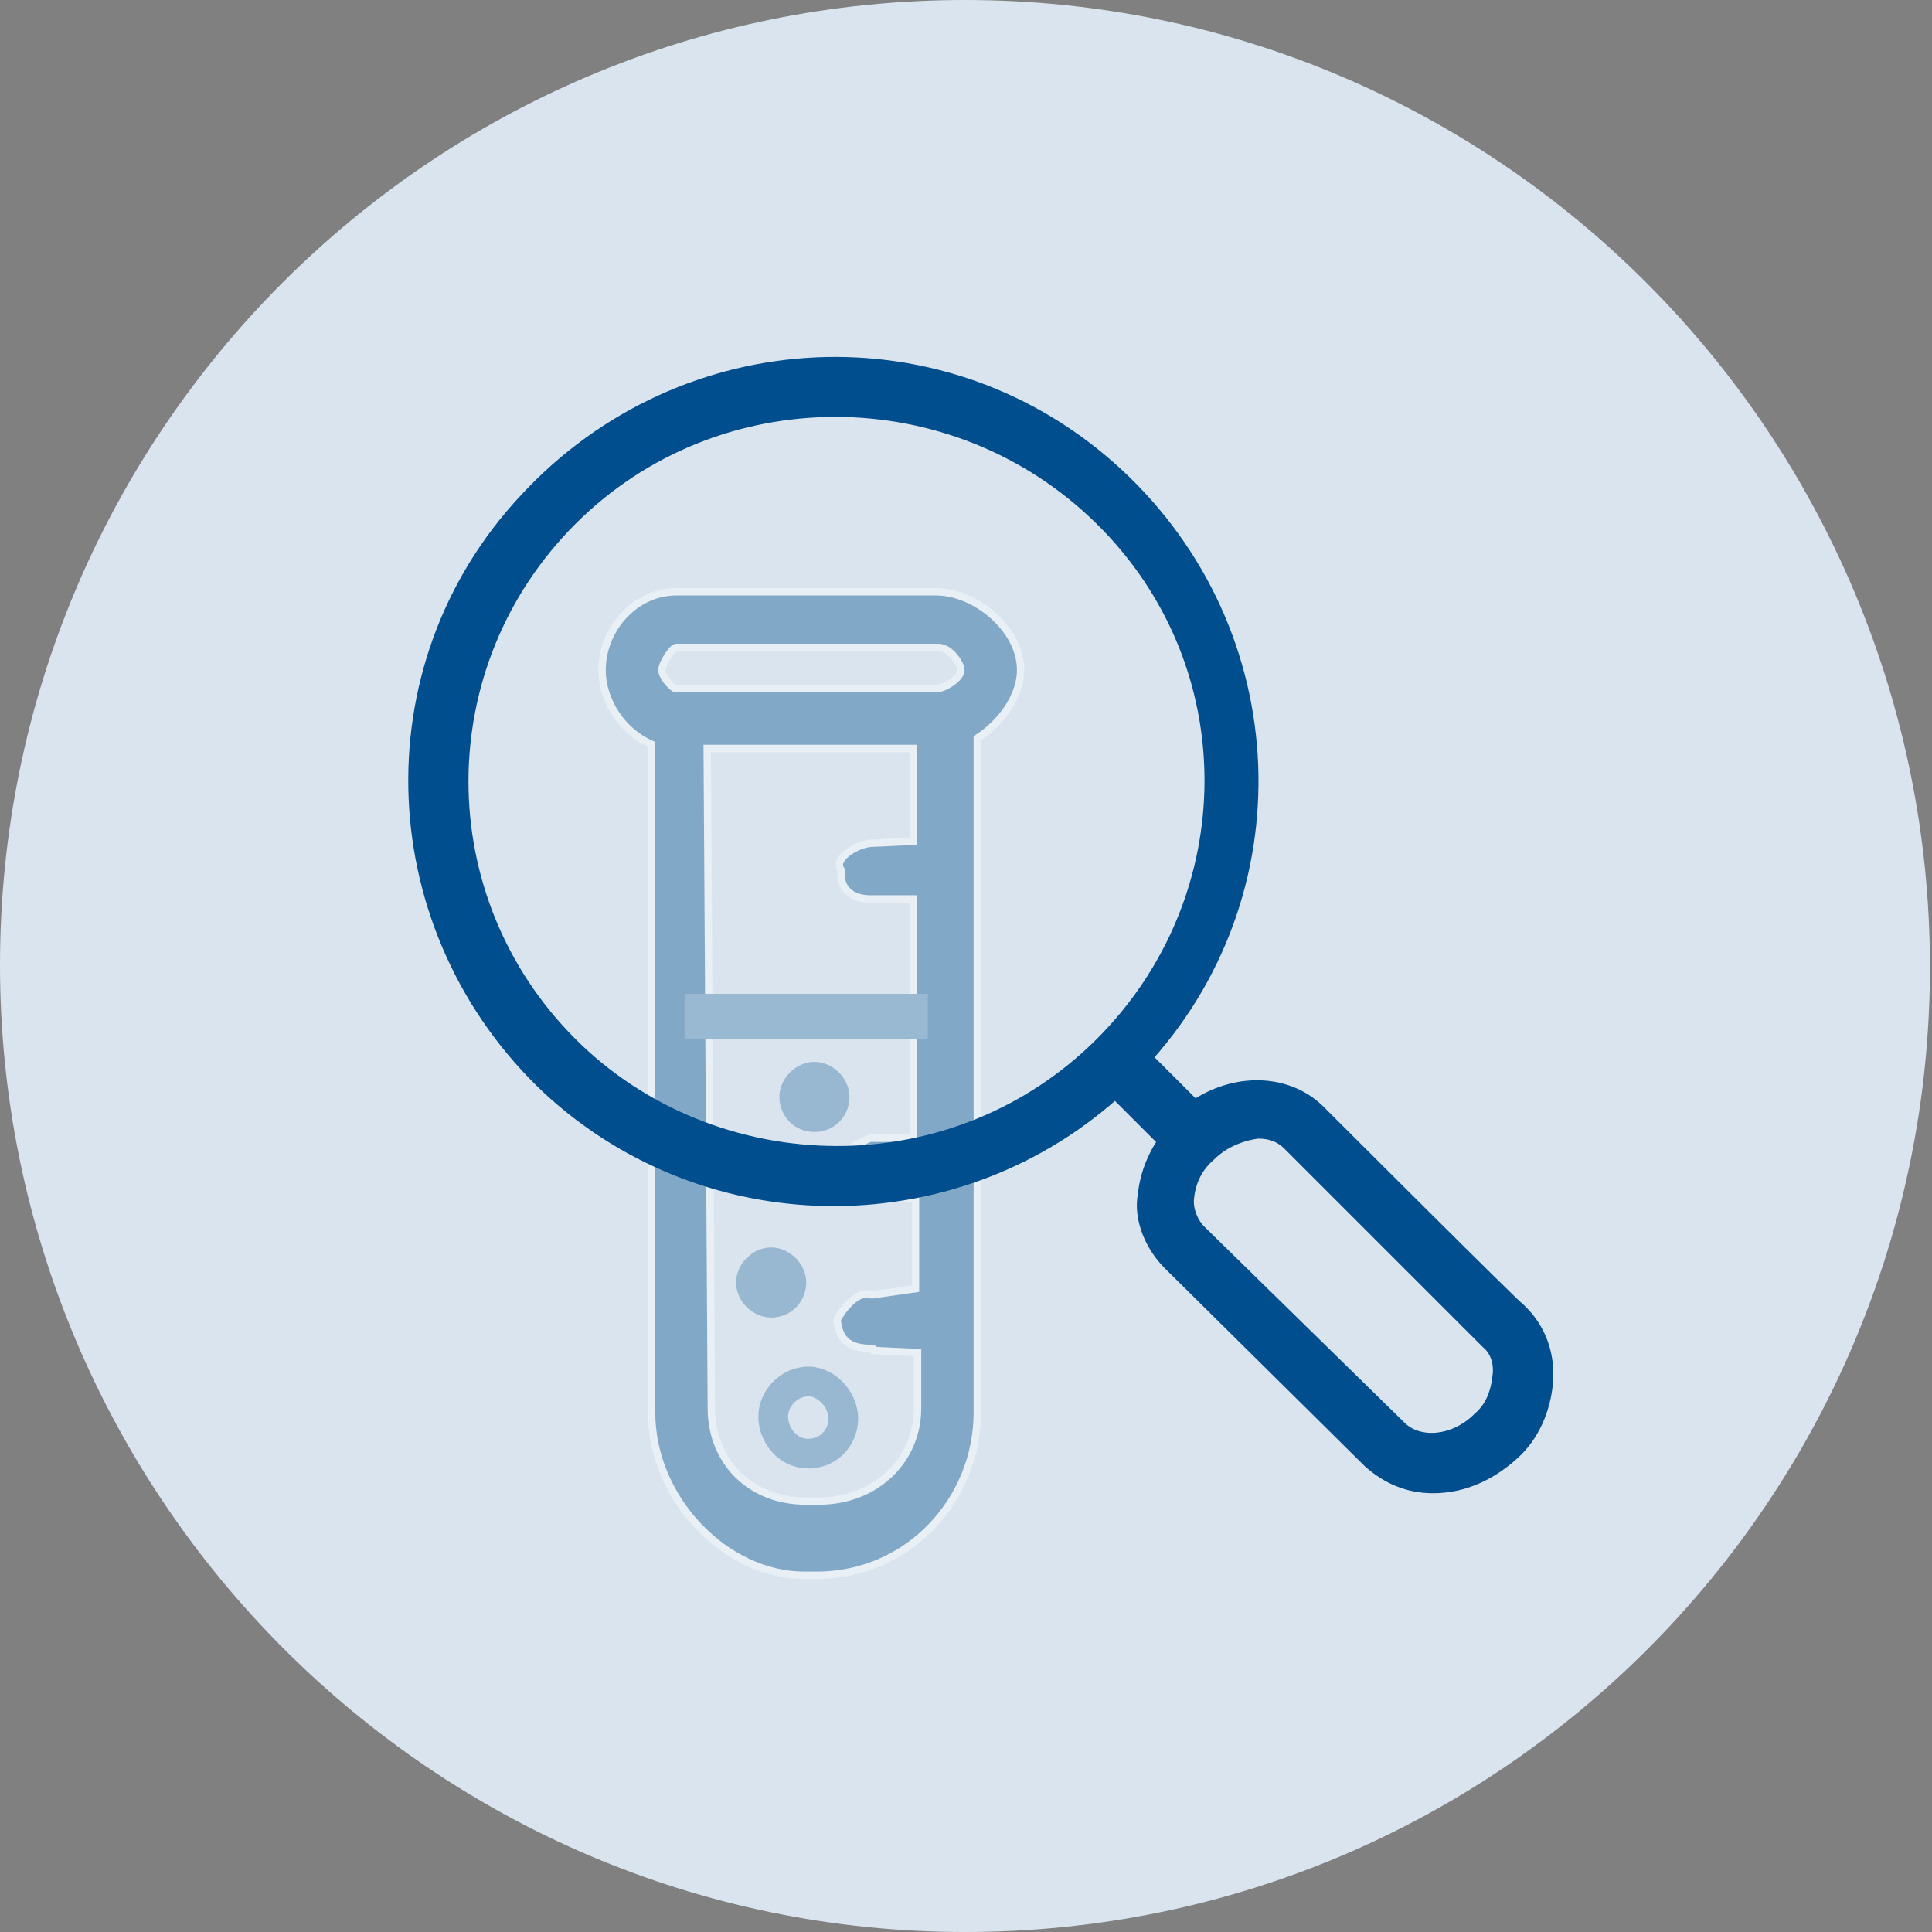
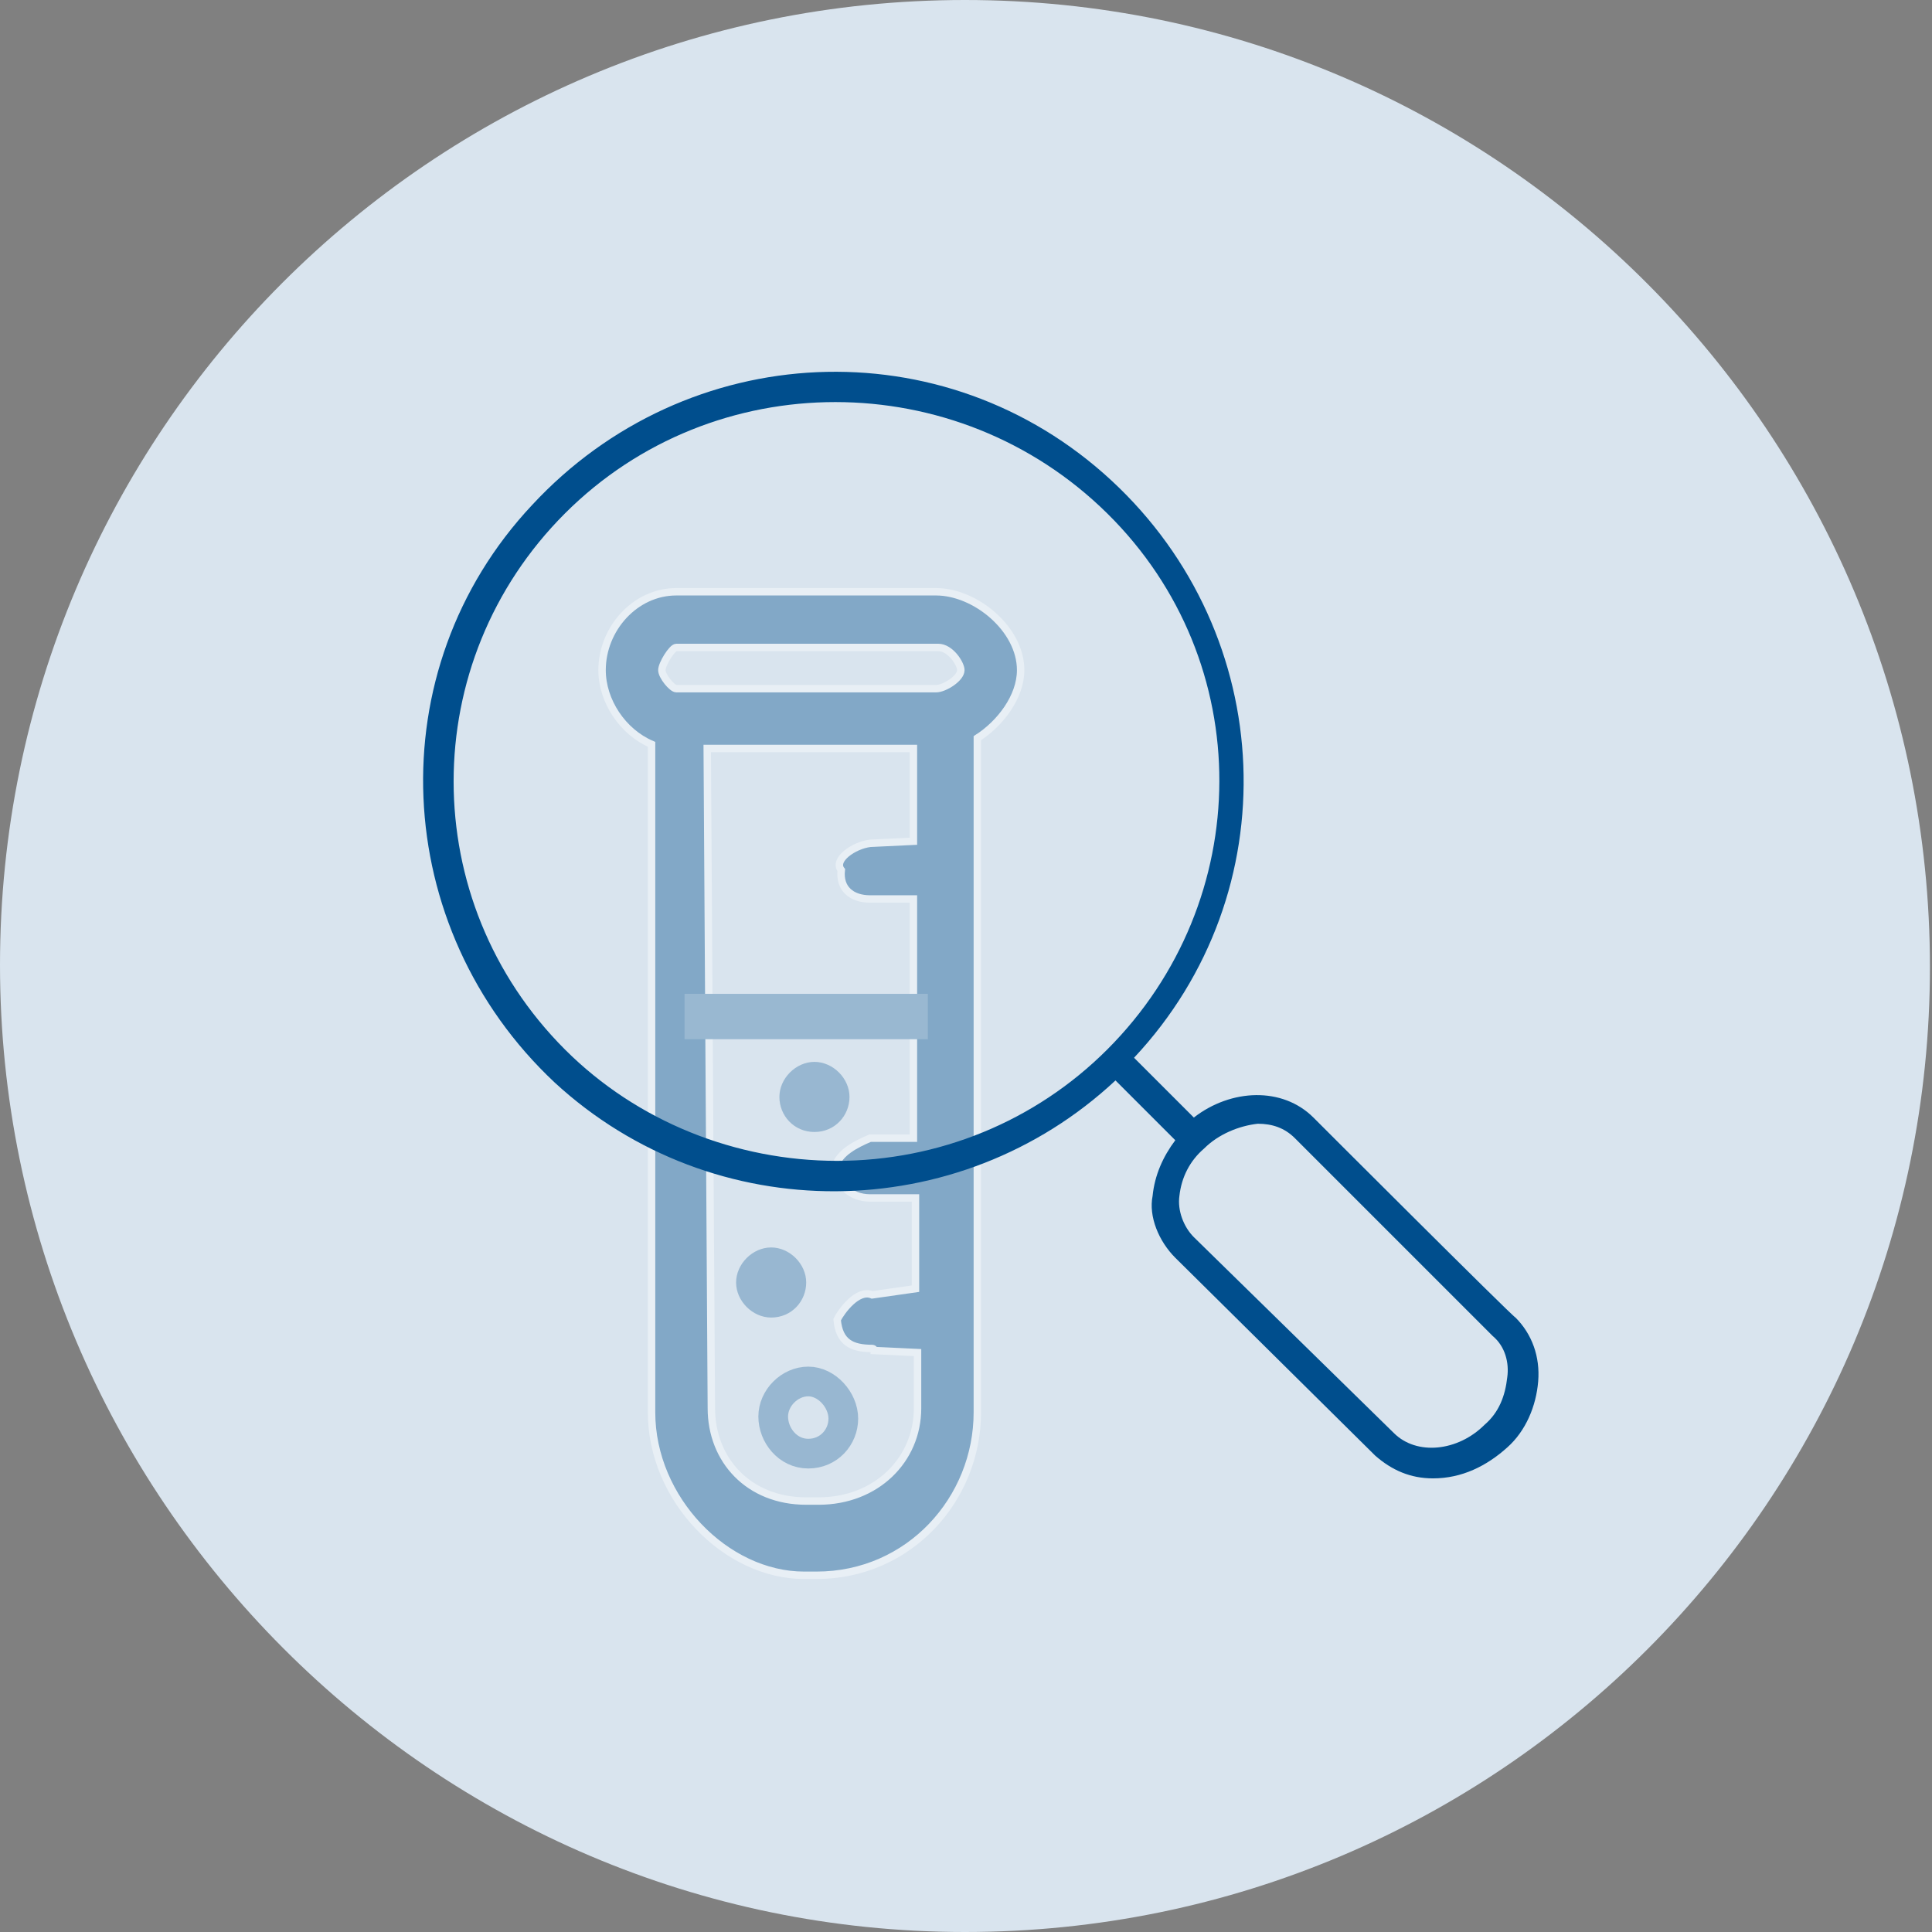
<svg xmlns="http://www.w3.org/2000/svg" xmlns:xlink="http://www.w3.org/1999/xlink" version="1.1" id="Ebene_1" x="0px" y="0px" viewBox="0 0 93.7 93.7" style="enable-background:new 0 0 93.7 93.7;" xml:space="preserve">
  <rect x="0" y="0" width="93.7" height="93.7" fill="#808080" stroke="none" />
  <style type="text/css">
	.st0{fill:#D9E4EE;}
	.st1{opacity:0.3;}
	.st2{clip-path:url(#SVGID_00000129181912387674951040000000118736690527711157_);}
	.st3{fill:#004E8D;}
	.st4{clip-path:url(#SVGID_00000167393614225982248860000016540703908005430406_);}
	.st5{fill:none;stroke:#004E8D;stroke-width:1.44;}
	.st6{clip-path:url(#SVGID_00000152965349368089207610000008471156154617050551_);}
	.st7{opacity:0.4;}
	.st8{clip-path:url(#SVGID_00000092453106167470557890000009253078119977360531_);}
	.st9{fill:none;stroke:#FFFFFF;stroke-width:0.36;stroke-miterlimit:10;}
	.st10{fill:#99B8D1;}
	.st11{fill:none;stroke:#004E8D;stroke-width:1.44;stroke-miterlimit:10;}
</style>
  <g>
    <path class="st0" d="M46.8,93.7c25.9,0,46.8-21,46.8-46.8S72.7,0,46.8,0S0,21,0,46.8S21,93.7,46.8,93.7" />
    <g class="st1">
      <g>
        <defs>
          <rect id="SVGID_1_" x="28.7" y="43.4" width="21.5" height="12.5" />
        </defs>
        <clipPath id="SVGID_00000131363315250538129500000017597499736769275280_">
          <use xlink:href="#SVGID_1_" style="overflow:visible;" />
        </clipPath>
        <g style="clip-path:url(#SVGID_00000131363315250538129500000017597499736769275280_);">
          <path class="st3" d="M39.5,54.9c1,0,1.7-0.8,1.7-1.7s-0.8-1.7-1.7-1.7s-1.7,0.8-1.7,1.7S38.5,54.9,39.5,54.9" />
        </g>
      </g>
    </g>
    <g class="st1">
      <g>
        <defs>
          <rect id="SVGID_00000053509658467629215790000011223848994981840783_" x="27.7" y="58.3" width="22.9" height="13.9" />
        </defs>
        <clipPath id="SVGID_00000047738812580762220200000011597168035101149593_">
          <use xlink:href="#SVGID_00000053509658467629215790000011223848994981840783_" style="overflow:visible;" />
        </clipPath>
        <g style="clip-path:url(#SVGID_00000047738812580762220200000011597168035101149593_);">
          <path class="st5" d="M39.2,70.5c1,0,1.7-0.8,1.7-1.7S40.1,67,39.2,67s-1.7,0.8-1.7,1.7S38.2,70.5,39.2,70.5z" />
        </g>
      </g>
    </g>
    <g class="st1">
      <g>
        <defs>
          <rect id="SVGID_00000007413754869510944410000013139784411357741699_" x="26.7" y="52.4" width="21.5" height="12.5" />
        </defs>
        <clipPath id="SVGID_00000013884443053651635890000015042858604361367722_">
          <use xlink:href="#SVGID_00000007413754869510944410000013139784411357741699_" style="overflow:visible;" />
        </clipPath>
        <g style="clip-path:url(#SVGID_00000013884443053651635890000015042858604361367722_);">
          <path class="st3" d="M37.4,63.9c1,0,1.7-0.8,1.7-1.7s-0.8-1.7-1.7-1.7s-1.7,0.8-1.7,1.7S36.5,63.9,37.4,63.9" />
        </g>
      </g>
    </g>
    <g class="st7">
      <g>
        <defs>
          <rect id="SVGID_00000093876595230055579120000006972393167592203430_" x="20" y="20.6" width="38.8" height="57" />
        </defs>
        <clipPath id="SVGID_00000026136556851919462540000002908619047035387317_">
          <use xlink:href="#SVGID_00000093876595230055579120000006972393167592203430_" style="overflow:visible;" />
        </clipPath>
        <g style="clip-path:url(#SVGID_00000026136556851919462540000002908619047035387317_);">
          <g>
            <path class="st3" d="M46.6,32.5c0,0.4-0.8,0.9-1.2,0.9H32.8c-0.2,0-0.7-0.6-0.7-0.9s0.5-1.1,0.7-1.1h12.7       C46.1,31.4,46.6,32.2,46.6,32.5 M34.3,36.3h10v4.5l-2.1,0.1c-0.8,0.1-1.8,0.8-1.4,1.3c-0.1,0.9,0.5,1.4,1.4,1.4h2.1v11.6       l-2.1,0c-0.7,0.3-1.5,0.7-1.7,1.4c0.1,0.8,0.7,1.5,1.7,1.5c0,0,0.1,0,0.1,0l2.1,0v4.4l-2.1,0.3c-0.7-0.3-1.5,0.8-1.7,1.2       c0.1,1.1,0.7,1.4,1.7,1.4c0,0,0.1,0,0.1,0.1l2.1,0.1v2.7c0,2.5-2,4.5-4.8,4.5h-0.6c-2.8,0-4.6-2-4.6-4.5L34.3,36.3       C34.3,36.3,34.3,36.3,34.3,36.3z M49.5,32.5c0-2-2.2-3.8-4.1-3.8H32.8c-2,0-3.6,1.8-3.6,3.8c0,1.5,1,3,2.4,3.6v32.4       c0,4.2,3.6,7.9,7.4,7.9h0.6c4.5,0,7.8-3.7,7.8-7.9V35.8C48.5,35.1,49.5,33.8,49.5,32.5" />
            <path class="st9" d="M46.6,32.5c0,0.4-0.8,0.9-1.2,0.9H32.8c-0.2,0-0.7-0.6-0.7-0.9s0.5-1.1,0.7-1.1h12.7       C46.1,31.4,46.6,32.2,46.6,32.5z M34.3,36.3h10v4.5l-2.1,0.1c-0.8,0.1-1.8,0.8-1.4,1.3c-0.1,0.9,0.5,1.4,1.4,1.4h2.1v11.6       l-2.1,0c-0.7,0.3-1.5,0.7-1.7,1.4c0.1,0.8,0.7,1.5,1.7,1.5c0,0,0.1,0,0.1,0l2.1,0v4.4l-2.1,0.3c-0.7-0.3-1.5,0.8-1.7,1.2       c0.1,1.1,0.7,1.4,1.7,1.4c0,0,0.1,0,0.1,0.1l2.1,0.1v2.7c0,2.5-2,4.5-4.8,4.5h-0.6c-2.8,0-4.6-2-4.6-4.5L34.3,36.3       C34.3,36.3,34.3,36.3,34.3,36.3z M49.5,32.5c0-2-2.2-3.8-4.1-3.8H32.8c-2,0-3.6,1.8-3.6,3.8c0,1.5,1,3,2.4,3.6v32.4       c0,4.2,3.6,7.9,7.4,7.9h0.6c4.5,0,7.8-3.7,7.8-7.9V35.8C48.5,35.1,49.5,33.8,49.5,32.5C49.5,32.5,49.5,32.5,49.5,32.5z" />
          </g>
        </g>
      </g>
    </g>
  </g>
  <rect x="33.2" y="48.2" class="st10" width="11.8" height="2.2" />
  <g>
    <path class="st3" d="M63.7,54.2c-1.5-1.5-4-1.4-5.8,0L55,51.3c7.5-8,7-20.5-1.1-28s-20.6-6.9-28.1,1.2c-7.5,8-6.9,20.5,1.1,28   c7.7,7.1,19.6,7,27.2-0.1l2.9,2.9c-0.6,0.8-1,1.7-1.1,2.7C55.7,59,56.2,60.2,57,61l9.7,9.6c0.8,0.7,1.7,1.1,2.8,1.1   c1.4,0,2.6-0.6,3.6-1.5c0.9-0.8,1.4-2,1.5-3.2c0.1-1.2-0.3-2.3-1.1-3.1C73.4,63.9,63.7,54.2,63.7,54.2z M27.4,50.9   c-7.2-7.2-7.2-18.8,0-26c7.2-7.2,19-7.2,26.3,0s7.2,18.8,0,26c-3.5,3.5-8.2,5.4-13.1,5.4S30.9,54.4,27.4,50.9 M72,69.1   c-1.3,1.3-3.3,1.5-4.4,0.4L57.9,60c-0.5-0.5-0.8-1.3-0.7-2c0.1-0.9,0.5-1.7,1.2-2.3c0.7-0.7,1.7-1.1,2.6-1.2c0.7,0,1.3,0.2,1.8,0.7   l9.6,9.6c0.6,0.5,0.8,1.3,0.7,2C73,67.7,72.7,68.5,72,69.1" />
-     <path class="st11" d="M63.7,54.2c-1.5-1.5-4-1.4-5.8,0L55,51.3c7.5-8,7-20.5-1.1-28s-20.6-6.9-28.1,1.2c-7.5,8-6.9,20.5,1.1,28   c7.7,7.1,19.6,7,27.2-0.1l2.9,2.9c-0.6,0.8-1,1.7-1.1,2.7C55.7,59,56.2,60.2,57,61l9.7,9.6c0.8,0.7,1.7,1.1,2.8,1.1   c1.4,0,2.6-0.6,3.6-1.5c0.9-0.8,1.4-2,1.5-3.2c0.1-1.2-0.3-2.3-1.1-3.1C73.4,63.9,63.7,54.2,63.7,54.2z M27.4,50.9   c-7.2-7.2-7.2-18.8,0-26c7.2-7.2,19-7.2,26.3,0s7.2,18.8,0,26c-3.5,3.5-8.2,5.4-13.1,5.4S30.9,54.4,27.4,50.9   C27.4,50.9,27.4,50.9,27.4,50.9z M72,69.1c-1.3,1.3-3.3,1.5-4.4,0.4L57.9,60c-0.5-0.5-0.8-1.3-0.7-2c0.1-0.9,0.5-1.7,1.2-2.3   c0.7-0.7,1.7-1.1,2.6-1.2c0.7,0,1.3,0.2,1.8,0.7l9.6,9.6c0.6,0.5,0.8,1.3,0.7,2C73,67.7,72.7,68.5,72,69.1z" />
  </g>
</svg>